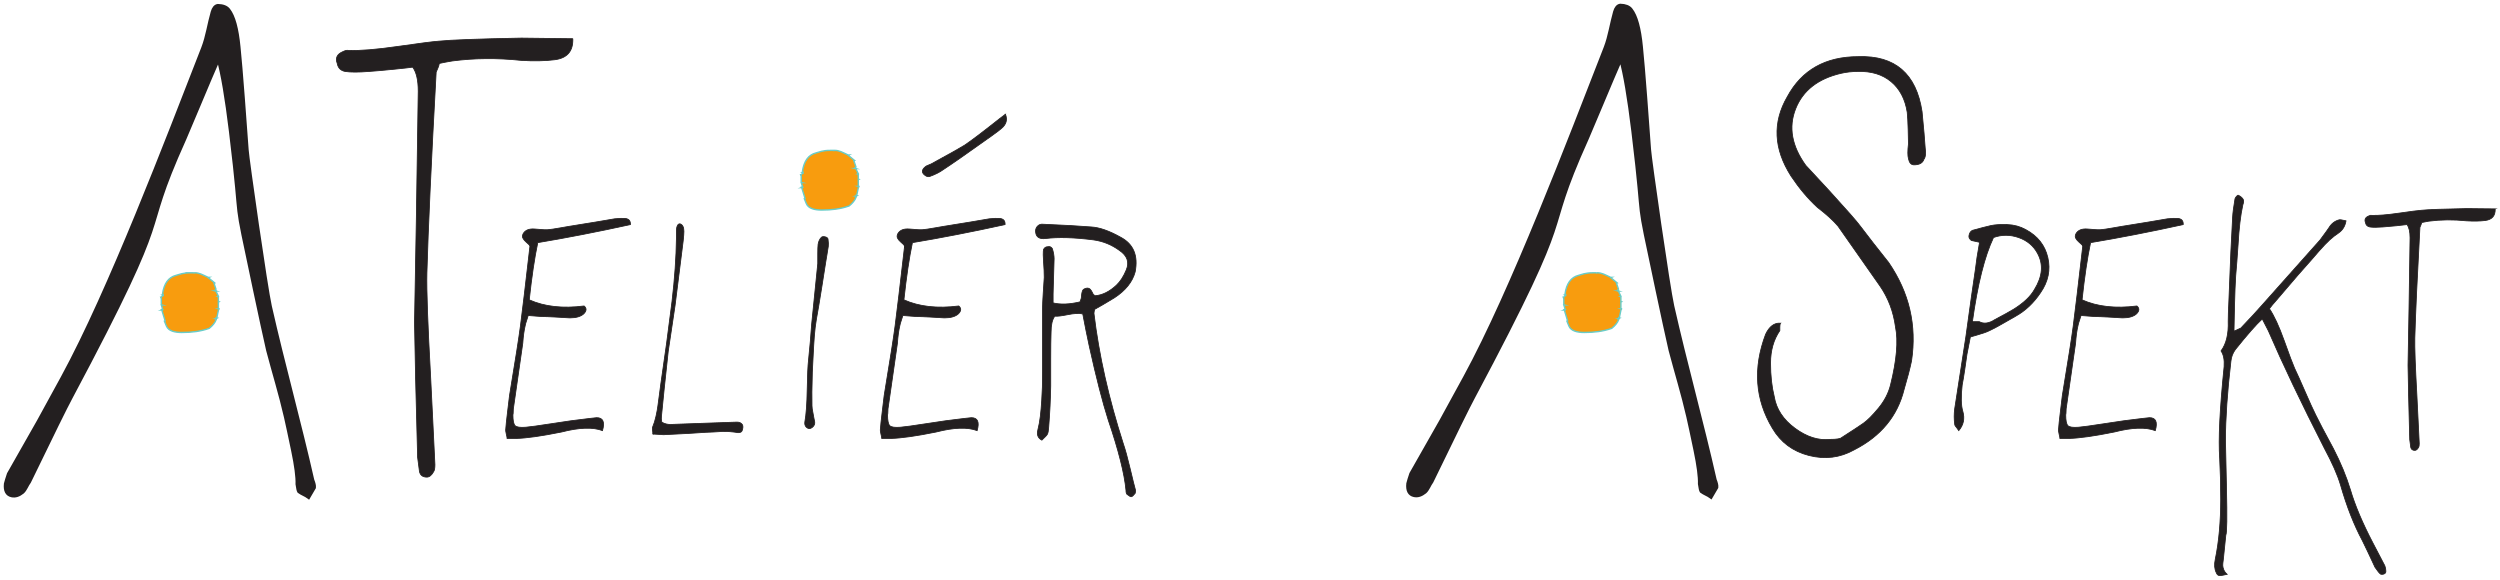
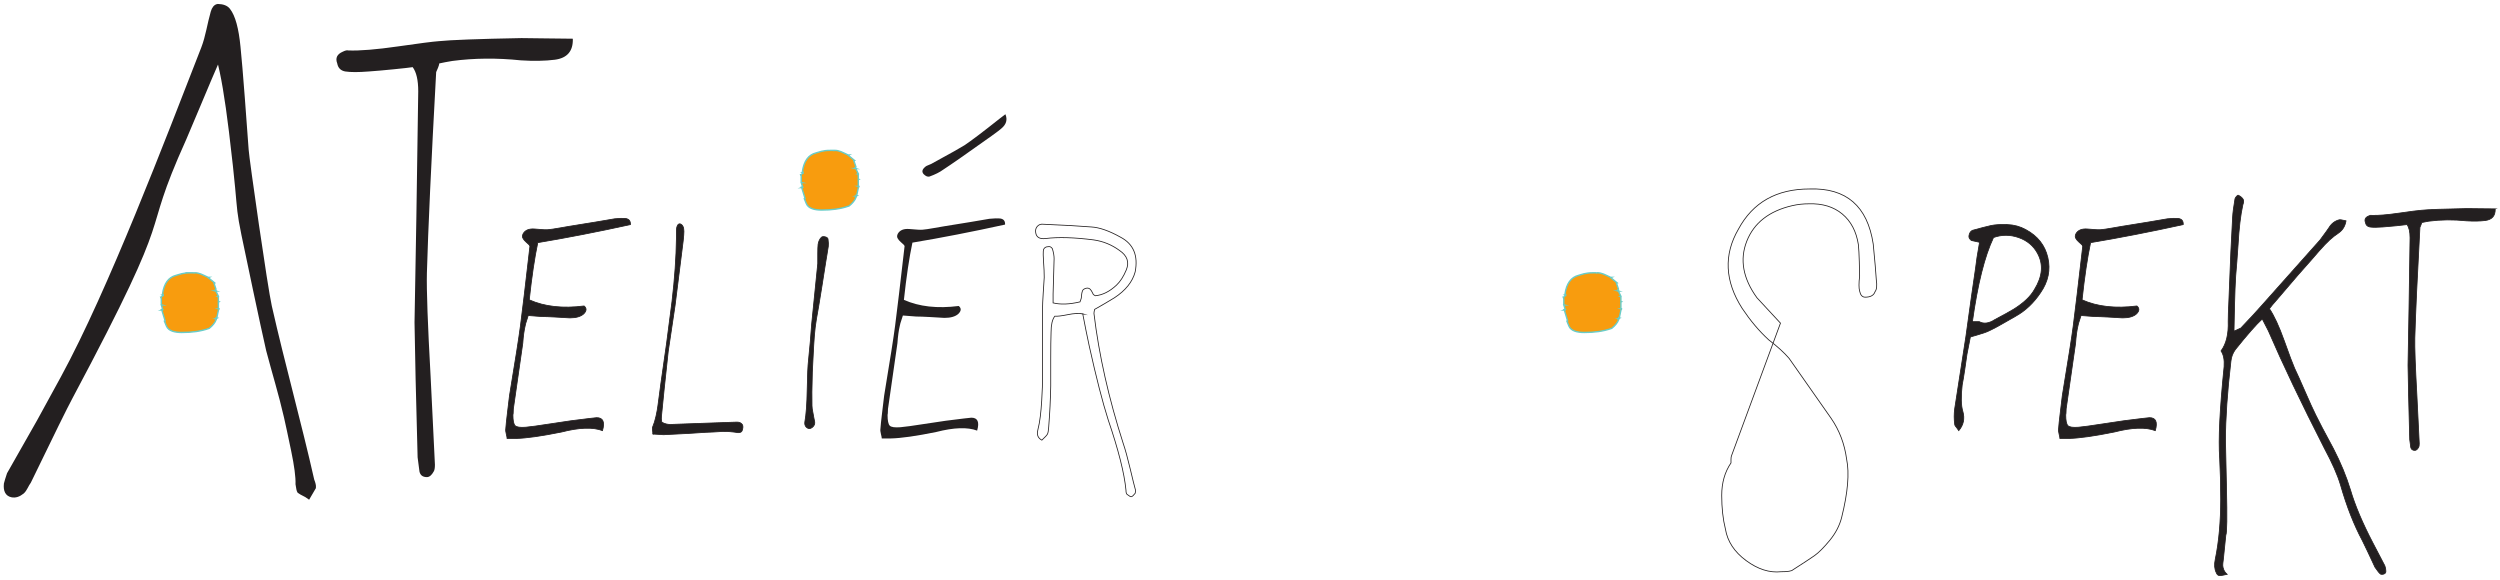
<svg xmlns="http://www.w3.org/2000/svg" xmlns:ns1="http://sodipodi.sourceforge.net/DTD/sodipodi-0.dtd" xmlns:ns2="http://www.inkscape.org/namespaces/inkscape" version="1.1" id="svg137" width="887.804" height="205.87" viewBox="0 0 887.804 205.87" ns1:docname="atelier aspekt logo vektor.svg" ns2:version="1.2.1 (9c6d41e410, 2022-07-14)">
  <defs id="defs141" />
  <ns1:namedview id="namedview139" pagecolor="#ffffff" bordercolor="#666666" borderopacity="1.0" ns2:showpageshadow="2" ns2:pageopacity="0.0" ns2:pagecheckerboard="0" ns2:deskcolor="#d1d1d1" showgrid="false" ns2:zoom="2.0049477" ns2:cx="443.90186" ns2:cy="102.74582" ns2:window-width="1920" ns2:window-height="1017" ns2:window-x="1272" ns2:window-y="-8" ns2:window-maximized="1" ns2:current-layer="g145">
    <ns2:page x="0" y="0" id="page143" width="887.804" height="205.87" />
  </ns1:namedview>
  <g id="g145" ns2:groupmode="layer" ns2:label="Page 1" transform="matrix(1.333,0,0,-1.333,1.333,204.536)">
    <g id="g147" transform="matrix(3.055,0.428,-0.428,3.055,0,0)">
      <path d="M 7.416,16.269 C 6.242,14.685 5.387,13.537 4.853,12.826 L 1.649,8.661 C 1.472,8.305 1.347,8.037 1.276,7.86 1.133,7.29 1.258,6.934 1.649,6.792 1.934,6.685 2.255,6.738 2.61,6.952 2.884,7.134 3.067,7.515 3.305,7.753 c 2.528,3.773 4.04,5.998 4.539,6.674 11.921,16.391 7.269,11.95 12.869,20.825 0.178,0.285 0.721,1.193 1.629,2.723 0.908,1.531 1.646,2.759 2.216,3.684 0.178,-1.317 0.24,-3.435 0.187,-6.354 -0.177,-9.639 -0.504,-4.239 0.16,-13.83 0.16,-2.314 0.294,-4.094 0.4,-5.34 0.232,-1.962 0.553,-3.937 0.721,-5.901 0.053,-0.623 0.125,-1.611 0.214,-2.964 0.089,-1.353 0.08,-2.332 -0.027,-2.937 0,-0.356 0.018,-0.57 0.053,-0.641 0.221,-0.221 0.527,-0.367 0.748,-0.587 0.356,0.463 0.552,0.712 0.588,0.748 0.035,0.142 0.018,0.356 -0.054,0.641 -0.427,5.133 -1.12,10.245 -1.549,15.378 -0.136,1.566 -0.17,12.971 -0.107,13.669 0.071,1.033 0.169,2.528 0.294,4.485 0.124,1.958 0.205,3.417 0.24,4.379 0.071,1.602 -0.071,2.705 -0.427,3.311 -0.142,0.249 -0.427,0.409 -0.854,0.48 -0.213,0 -0.392,-0.16 -0.534,-0.481 C 24.186,44.765 23.882,43.681 23.382,42.781 19.204,35.332 12.502,23.128 7.416,16.269 Z" style="fill:#231f20;fill-opacity:1;fill-rule:nonzero;stroke:#231f20;stroke-width:0.323;stroke-linecap:butt;stroke-linejoin:miter;stroke-miterlimit:22.926;stroke-dasharray:none;stroke-opacity:1" id="path149" />
    </g>
    <g id="g151" transform="matrix(3.055,0.428,-0.428,3.055,0,0)">
-       <path d="m 127.36,-0.517 c -1.175,-1.584 -2.029,-2.732 -2.563,-3.444 l -3.204,-4.165 c -0.178,-0.356 -0.303,-0.623 -0.374,-0.801 -0.142,-0.57 -0.018,-0.926 0.374,-1.068 0.285,-0.107 0.605,-0.053 0.961,0.16 0.274,0.182 0.456,0.563 0.694,0.801 2.528,3.773 4.04,5.998 4.539,6.675 11.921,16.391 7.269,11.95 12.869,20.825 0.178,0.285 0.721,1.193 1.629,2.723 0.908,1.531 1.646,2.759 2.216,3.684 0.178,-1.317 0.24,-3.435 0.187,-6.354 -0.177,-9.639 -0.504,-4.239 0.16,-13.83 0.16,-2.314 0.294,-4.094 0.4,-5.34 0.232,-1.962 0.553,-3.936 0.721,-5.9 0.054,-0.623 0.125,-1.611 0.214,-2.964 0.089,-1.353 0.08,-2.332 -0.027,-2.937 0,-0.356 0.018,-0.569 0.053,-0.641 0.221,-0.221 0.527,-0.367 0.748,-0.587 0.356,0.463 0.552,0.712 0.588,0.748 0.035,0.142 0.018,0.356 -0.054,0.641 -0.427,5.133 -1.12,10.245 -1.548,15.378 -0.136,1.566 -0.17,12.971 -0.107,13.67 0.071,1.032 0.169,2.527 0.294,4.485 0.124,1.958 0.205,3.417 0.24,4.379 0.071,1.602 -0.071,2.705 -0.427,3.311 -0.142,0.249 -0.427,0.409 -0.854,0.481 -0.213,0 -0.391,-0.161 -0.534,-0.481 -0.424,-0.953 -0.728,-2.037 -1.228,-2.937 -4.178,-7.45 -10.88,-19.654 -15.966,-26.512 z" style="fill:#231f20;fill-opacity:1;fill-rule:nonzero;stroke:#231f20;stroke-width:0.323;stroke-linecap:butt;stroke-linejoin:miter;stroke-miterlimit:22.926;stroke-dasharray:none;stroke-opacity:1" id="path153" />
-     </g>
+       </g>
    <path d="m 151.603,143.129 c -1.757,0 -4.118,0.028 -7.083,0.082 -2.965,0.055 -5.162,0.083 -6.589,0.083 -11.531,-0.22 -18.889,-0.494 -22.074,-0.824 -1.538,-0.11 -5.162,-0.577 -10.872,-1.4 -5.711,-0.824 -10.104,-1.181 -13.179,-1.071 -0.329,0.11 -0.824,0 -1.482,-0.329 -1.538,-0.659 -2.032,-1.702 -1.482,-3.13 0.219,-1.208 0.933,-1.922 2.141,-2.141 1.428,-0.22 3.514,-0.22 6.26,0 1.647,0.11 3.844,0.302 6.589,0.577 2.746,0.274 4.448,0.467 5.107,0.577 0.989,-1.318 1.483,-3.459 1.483,-6.425 L 109.926,95.686 109.431,67.517 c 0.11,-7.907 0.384,-19.878 0.824,-35.911 0.329,-2.416 0.494,-3.679 0.494,-3.789 0.22,-0.989 0.878,-1.483 1.977,-1.483 0.659,0 1.263,0.494 1.812,1.483 0.22,0.329 0.329,0.933 0.329,1.812 -0.11,2.636 -0.302,6.589 -0.576,11.861 -0.275,5.272 -0.467,9.17 -0.577,11.696 -0.769,13.838 -1.098,23.008 -0.988,27.51 0.329,11.641 1.153,29.487 2.471,53.538 0.11,0.22 0.274,0.604 0.494,1.153 0.22,0.549 0.329,0.933 0.329,1.153 0.989,0.22 2.142,0.439 3.459,0.659 5.821,0.769 11.916,0.824 18.285,0.165 3.404,-0.22 6.424,-0.165 9.06,0.165 3.295,0.439 4.887,2.306 4.777,5.601" style="fill:#231f20;fill-opacity:1;fill-rule:nonzero;stroke:none" id="path155" />
-     <path d="m 151.603,143.129 c -1.757,0 -4.118,0.028 -7.083,0.082 -2.965,0.055 -5.162,0.083 -6.589,0.083 -11.531,-0.22 -18.889,-0.494 -22.074,-0.824 -1.538,-0.11 -5.162,-0.577 -10.872,-1.4 -5.711,-0.824 -10.104,-1.181 -13.179,-1.071 -0.329,0.11 -0.824,0 -1.482,-0.329 -1.538,-0.659 -2.032,-1.702 -1.482,-3.13 0.219,-1.208 0.933,-1.922 2.141,-2.141 1.428,-0.22 3.514,-0.22 6.26,0 1.647,0.11 3.844,0.302 6.589,0.577 2.746,0.274 4.448,0.467 5.107,0.577 0.989,-1.318 1.483,-3.459 1.483,-6.425 L 109.926,95.686 109.431,67.517 c 0.11,-7.907 0.384,-19.878 0.824,-35.911 0.329,-2.416 0.494,-3.679 0.494,-3.789 0.22,-0.989 0.878,-1.483 1.977,-1.483 0.659,0 1.263,0.494 1.812,1.483 0.22,0.329 0.329,0.933 0.329,1.812 -0.11,2.636 -0.302,6.589 -0.576,11.861 -0.275,5.272 -0.467,9.17 -0.577,11.696 -0.769,13.838 -1.098,23.008 -0.988,27.51 0.329,11.641 1.153,29.487 2.471,53.538 0.11,0.22 0.274,0.604 0.494,1.153 0.22,0.549 0.329,0.933 0.329,1.153 0.989,0.22 2.142,0.439 3.459,0.659 5.821,0.769 11.916,0.824 18.285,0.165 3.404,-0.22 6.424,-0.165 9.06,0.165 3.295,0.439 4.887,2.306 4.777,5.601 z" style="fill:none;stroke:#231f20;stroke-width:0.216;stroke-linecap:butt;stroke-linejoin:miter;stroke-miterlimit:22.926;stroke-dasharray:none;stroke-opacity:1" id="path157" />
    <path d="m 140.183,87.896 c -1.149,-10.041 -1.996,-17.148 -2.54,-21.322 -0.363,-2.843 -1.331,-9.012 -2.904,-18.509 -0.121,-1.028 -0.302,-2.541 -0.544,-4.537 -0.242,-1.996 -0.393,-3.448 -0.454,-4.355 -0.06,-0.302 -0.015,-0.756 0.136,-1.361 0.151,-0.605 0.227,-0.998 0.227,-1.179 h 2.359 c 2.782,0.061 6.835,0.635 12.158,1.724 4.718,1.21 8.347,1.331 10.888,0.363 0.665,2.299 0.151,3.448 -1.543,3.448 -0.242,0 -2.51,-0.272 -6.805,-0.816 -1.391,-0.182 -3.417,-0.484 -6.079,-0.907 -2.662,-0.423 -4.658,-0.696 -5.989,-0.817 -1.512,-0.121 -2.465,0.015 -2.858,0.408 -0.393,0.393 -0.59,1.346 -0.59,2.858 0.061,0.242 0.091,0.59 0.091,1.043 0,0.454 0.03,0.801 0.091,1.044 0.121,0.968 0.938,6.654 2.45,17.058 0.121,1.815 0.333,3.357 0.635,4.627 0.061,0.363 0.197,0.847 0.408,1.452 0.211,0.605 0.348,1.028 0.408,1.27 l 3.538,-0.272 c 0.786,0 2.026,-0.045 3.72,-0.136 1.694,-0.091 2.964,-0.166 3.811,-0.227 1.694,0 2.934,0.363 3.72,1.089 0.786,0.786 0.817,1.482 0.091,2.087 -5.686,-0.726 -10.555,-0.181 -14.608,1.633 0.665,6.17 1.422,11.251 2.268,15.243 7.622,1.27 15.848,2.873 24.679,4.809 0.061,0.968 -0.393,1.512 -1.361,1.633 -0.605,0.061 -1.542,0.03 -2.812,-0.091 -2.722,-0.484 -6.745,-1.149 -12.067,-1.996 -0.423,-0.06 -1.3,-0.211 -2.631,-0.454 -1.331,-0.242 -2.359,-0.393 -3.085,-0.454 -0.423,-0.061 -1.603,0 -3.539,0.181 -1.512,0.121 -2.54,-0.302 -3.085,-1.27 -0.121,-0.242 -0.182,-0.469 -0.182,-0.681 0,-0.212 0.061,-0.408 0.182,-0.59 0.121,-0.181 0.227,-0.333 0.318,-0.454 0.091,-0.121 0.257,-0.287 0.499,-0.499 0.242,-0.212 0.393,-0.348 0.454,-0.408 0.302,-0.242 0.484,-0.454 0.544,-0.635" style="fill:#231f20;fill-opacity:1;fill-rule:nonzero;stroke:none" id="path159" />
    <path d="m 140.183,87.896 c -1.149,-10.041 -1.996,-17.148 -2.54,-21.322 -0.363,-2.843 -1.331,-9.012 -2.904,-18.509 -0.121,-1.028 -0.302,-2.541 -0.544,-4.537 -0.242,-1.996 -0.393,-3.448 -0.454,-4.355 -0.06,-0.302 -0.015,-0.756 0.136,-1.361 0.151,-0.605 0.227,-0.998 0.227,-1.179 h 2.359 c 2.782,0.061 6.835,0.635 12.158,1.724 4.718,1.21 8.347,1.331 10.888,0.363 0.665,2.299 0.151,3.448 -1.543,3.448 -0.242,0 -2.51,-0.272 -6.805,-0.816 -1.391,-0.182 -3.417,-0.484 -6.079,-0.907 -2.662,-0.423 -4.658,-0.696 -5.989,-0.817 -1.512,-0.121 -2.465,0.015 -2.858,0.408 -0.393,0.393 -0.59,1.346 -0.59,2.858 0.061,0.242 0.091,0.59 0.091,1.043 0,0.454 0.03,0.801 0.091,1.044 0.121,0.968 0.938,6.654 2.45,17.058 0.121,1.815 0.333,3.357 0.635,4.627 0.061,0.363 0.197,0.847 0.408,1.452 0.211,0.605 0.348,1.028 0.408,1.27 l 3.538,-0.272 c 0.786,0 2.026,-0.045 3.72,-0.136 1.694,-0.091 2.964,-0.166 3.811,-0.227 1.694,0 2.934,0.363 3.72,1.089 0.786,0.786 0.817,1.482 0.091,2.087 -5.686,-0.726 -10.555,-0.181 -14.608,1.633 0.665,6.17 1.422,11.251 2.268,15.243 7.622,1.27 15.848,2.873 24.679,4.809 0.061,0.968 -0.393,1.512 -1.361,1.633 -0.605,0.061 -1.542,0.03 -2.812,-0.091 -2.722,-0.484 -6.745,-1.149 -12.067,-1.996 -0.423,-0.06 -1.3,-0.211 -2.631,-0.454 -1.331,-0.242 -2.359,-0.393 -3.085,-0.454 -0.423,-0.061 -1.603,0 -3.539,0.181 -1.512,0.121 -2.54,-0.302 -3.085,-1.27 -0.121,-0.242 -0.182,-0.469 -0.182,-0.681 0,-0.212 0.061,-0.408 0.182,-0.59 0.121,-0.181 0.227,-0.333 0.318,-0.454 0.091,-0.121 0.257,-0.287 0.499,-0.499 0.242,-0.212 0.393,-0.348 0.454,-0.408 0.302,-0.242 0.484,-0.454 0.544,-0.635 z" style="fill:none;stroke:#231f20;stroke-width:0.216;stroke-linecap:butt;stroke-linejoin:miter;stroke-miterlimit:22.926;stroke-dasharray:none;stroke-opacity:1" id="path161" />
    <path d="m 172.939,37.812 c 0.363,0 0.847,-0.03 1.452,-0.091 0.605,-0.06 1.059,-0.091 1.361,-0.091 5.141,0.242 8.892,0.454 11.251,0.635 0.484,0 1.194,0.03 2.132,0.091 0.938,0.06 1.678,0.106 2.223,0.136 0.544,0.03 1.225,0.015 2.042,-0.045 0.816,-0.06 1.557,-0.151 2.223,-0.272 0.605,0 0.968,0.181 1.089,0.544 0.242,0.665 0.272,1.179 0.091,1.543 -0.302,0.484 -0.786,0.726 -1.452,0.726 l -15.424,-0.544 c -0.242,0 -0.62,-0.015 -1.134,-0.045 -0.514,-0.03 -0.922,-0.045 -1.225,-0.045 -0.302,0 -0.665,0.045 -1.089,0.136 -0.423,0.091 -0.816,0.257 -1.179,0.499 -0.121,0.665 -0.151,1.149 -0.091,1.452 0.363,3.871 0.968,9.678 1.815,17.42 0.181,1.331 0.484,3.357 0.907,6.079 0.423,2.722 0.726,4.748 0.907,6.079 l 2.178,17.33 c 0.121,1.089 0.182,1.905 0.182,2.45 0,1.089 -0.333,1.754 -0.998,1.996 -0.302,0.06 -0.545,-0.091 -0.726,-0.454 -0.181,-0.363 -0.272,-0.817 -0.272,-1.361 V 89.892 c -0.061,-5.02 -0.454,-10.616 -1.179,-16.785 -0.907,-7.379 -1.905,-14.729 -2.994,-22.048 -0.06,-0.544 -0.181,-1.467 -0.363,-2.767 -0.182,-1.3 -0.318,-2.314 -0.408,-3.04 -0.091,-0.726 -0.257,-1.633 -0.499,-2.722 -0.242,-1.089 -0.545,-2.057 -0.907,-2.904 -0.06,-0.181 -0.03,-0.786 0.091,-1.815" style="fill:#231f20;fill-opacity:1;fill-rule:nonzero;stroke:none" id="path163" />
    <path d="m 172.939,37.812 c 0.363,0 0.847,-0.03 1.452,-0.091 0.605,-0.06 1.059,-0.091 1.361,-0.091 5.141,0.242 8.892,0.454 11.251,0.635 0.484,0 1.194,0.03 2.132,0.091 0.938,0.06 1.678,0.106 2.223,0.136 0.544,0.03 1.225,0.015 2.042,-0.045 0.816,-0.06 1.557,-0.151 2.223,-0.272 0.605,0 0.968,0.181 1.089,0.544 0.242,0.665 0.272,1.179 0.091,1.543 -0.302,0.484 -0.786,0.726 -1.452,0.726 l -15.424,-0.544 c -0.242,0 -0.62,-0.015 -1.134,-0.045 -0.514,-0.03 -0.922,-0.045 -1.225,-0.045 -0.302,0 -0.665,0.045 -1.089,0.136 -0.423,0.091 -0.816,0.257 -1.179,0.499 -0.121,0.665 -0.151,1.149 -0.091,1.452 0.363,3.871 0.968,9.678 1.815,17.42 0.181,1.331 0.484,3.357 0.907,6.079 0.423,2.722 0.726,4.748 0.907,6.079 l 2.178,17.33 c 0.121,1.089 0.182,1.905 0.182,2.45 0,1.089 -0.333,1.754 -0.998,1.996 -0.302,0.06 -0.545,-0.091 -0.726,-0.454 -0.181,-0.363 -0.272,-0.817 -0.272,-1.361 V 89.892 c -0.061,-5.02 -0.454,-10.616 -1.179,-16.785 -0.907,-7.379 -1.905,-14.729 -2.994,-22.048 -0.06,-0.544 -0.181,-1.467 -0.363,-2.767 -0.182,-1.3 -0.318,-2.314 -0.408,-3.04 -0.091,-0.726 -0.257,-1.633 -0.499,-2.722 -0.242,-1.089 -0.545,-2.057 -0.907,-2.904 -0.06,-0.181 -0.03,-0.786 0.091,-1.815 z" style="fill:none;stroke:#231f20;stroke-width:0.216;stroke-linecap:butt;stroke-linejoin:miter;stroke-miterlimit:22.926;stroke-dasharray:none;stroke-opacity:1" id="path165" />
    <path d="m 215.403,54.171 c 0.06,1.028 0.136,2.513 0.227,4.455 0.091,1.942 0.197,3.698 0.318,5.269 0.121,1.571 0.302,3.07 0.544,4.498 0.363,1.942 0.847,4.827 1.452,8.653 0.605,3.827 0.937,5.94 0.998,6.34 0.06,0.457 0.181,1.185 0.363,2.185 0.181,1 0.302,1.756 0.363,2.27 0.061,0.457 0.03,1.114 -0.091,1.97 -0.121,0.286 -0.408,0.471 -0.862,0.557 -0.454,0.086 -0.771,0.014 -0.953,-0.214 -0.423,-0.457 -0.695,-1.056 -0.816,-1.799 -0.06,-0.571 -0.091,-1.428 -0.091,-2.57 0,-1.142 0,-1.999 0,-2.57 l -1.633,-16.192 c -0.061,-1.028 -0.182,-2.585 -0.363,-4.67 -0.182,-2.085 -0.333,-3.67 -0.454,-4.755 -0.181,-1.542 -0.302,-4.198 -0.363,-7.968 -0.061,-3.77 -0.272,-6.654 -0.635,-8.653 -0.061,-0.514 0.045,-0.928 0.318,-1.242 0.272,-0.314 0.59,-0.471 0.953,-0.471 0.363,0.057 0.696,0.257 0.998,0.6 0.302,0.343 0.423,0.743 0.363,1.2 0,0.114 -0.03,0.257 -0.09,0.428 -0.061,0.172 -0.091,0.314 -0.091,0.428 0,0.114 -0.091,0.6 -0.272,1.456 -0.181,0.857 -0.272,1.514 -0.272,1.971 -0.061,1.942 -0.03,4.883 0.091,8.825" style="fill:#231f20;fill-opacity:1;fill-rule:nonzero;stroke:none" id="path167" />
    <path d="m 215.403,54.171 c 0.06,1.028 0.136,2.513 0.227,4.455 0.091,1.942 0.197,3.698 0.318,5.269 0.121,1.571 0.302,3.07 0.544,4.498 0.363,1.942 0.847,4.827 1.452,8.653 0.605,3.827 0.937,5.94 0.998,6.34 0.06,0.457 0.181,1.185 0.363,2.185 0.181,1 0.302,1.756 0.363,2.27 0.061,0.457 0.03,1.114 -0.091,1.97 -0.121,0.286 -0.408,0.471 -0.862,0.557 -0.454,0.086 -0.771,0.014 -0.953,-0.214 -0.423,-0.457 -0.695,-1.056 -0.816,-1.799 -0.06,-0.571 -0.091,-1.428 -0.091,-2.57 0,-1.142 0,-1.999 0,-2.57 l -1.633,-16.192 c -0.061,-1.028 -0.182,-2.585 -0.363,-4.67 -0.182,-2.085 -0.333,-3.67 -0.454,-4.755 -0.181,-1.542 -0.302,-4.198 -0.363,-7.968 -0.061,-3.77 -0.272,-6.654 -0.635,-8.653 -0.061,-0.514 0.045,-0.928 0.318,-1.242 0.272,-0.314 0.59,-0.471 0.953,-0.471 0.363,0.057 0.696,0.257 0.998,0.6 0.302,0.343 0.423,0.743 0.363,1.2 0,0.114 -0.03,0.257 -0.09,0.428 -0.061,0.172 -0.091,0.314 -0.091,0.428 0,0.114 -0.091,0.6 -0.272,1.456 -0.181,0.857 -0.272,1.514 -0.272,1.971 -0.061,1.942 -0.03,4.883 0.091,8.825 z" style="fill:none;stroke:#231f20;stroke-width:0.216;stroke-linecap:butt;stroke-linejoin:miter;stroke-miterlimit:22.926;stroke-dasharray:none;stroke-opacity:1" id="path169" />
    <path d="m 266.849,123.009 c -0.121,-0.121 -0.635,-0.514 -1.543,-1.179 -4.416,-3.508 -7.531,-5.867 -9.345,-7.077 -0.726,-0.484 -3.69,-2.147 -8.892,-4.99 -0.121,-0.06 -0.302,-0.136 -0.544,-0.227 -0.242,-0.091 -0.454,-0.181 -0.635,-0.272 -0.182,-0.091 -0.333,-0.197 -0.454,-0.318 -0.786,-0.666 -0.907,-1.3 -0.363,-1.905 0.544,-0.545 1.058,-0.756 1.542,-0.635 1.512,0.545 2.722,1.149 3.63,1.815 2.057,1.331 6.351,4.325 12.884,8.982 1.512,1.089 2.389,1.754 2.631,1.996 1.331,1.089 1.693,2.359 1.089,3.811 z M 239.992,87.896 c -1.149,-10.041 -1.996,-17.148 -2.54,-21.322 -0.363,-2.843 -1.331,-9.012 -2.904,-18.509 -0.121,-1.028 -0.302,-2.541 -0.544,-4.537 -0.242,-1.996 -0.393,-3.448 -0.454,-4.355 -0.06,-0.302 -0.015,-0.756 0.136,-1.361 0.151,-0.605 0.227,-0.998 0.227,-1.179 h 2.359 c 2.783,0.061 6.835,0.635 12.158,1.724 4.718,1.21 8.347,1.331 10.888,0.363 0.665,2.299 0.151,3.448 -1.543,3.448 -0.242,0 -2.51,-0.272 -6.805,-0.816 -1.391,-0.182 -3.417,-0.484 -6.079,-0.907 -2.661,-0.423 -4.658,-0.696 -5.988,-0.817 -1.512,-0.121 -2.465,0.015 -2.858,0.408 -0.393,0.393 -0.59,1.346 -0.59,2.858 0.061,0.242 0.091,0.59 0.091,1.043 0,0.454 0.03,0.801 0.091,1.044 0.121,0.968 0.938,6.654 2.45,17.058 0.121,1.815 0.333,3.357 0.635,4.627 0.061,0.363 0.197,0.847 0.408,1.452 0.211,0.605 0.347,1.028 0.408,1.27 l 3.538,-0.272 c 0.786,0 2.026,-0.045 3.72,-0.136 1.694,-0.091 2.964,-0.166 3.811,-0.227 1.694,0 2.934,0.363 3.72,1.089 0.786,0.786 0.817,1.482 0.091,2.087 -5.686,-0.726 -10.555,-0.181 -14.608,1.633 0.665,6.17 1.422,11.251 2.268,15.243 7.622,1.27 15.848,2.873 24.679,4.809 0.061,0.968 -0.393,1.512 -1.361,1.633 -0.605,0.061 -1.542,0.03 -2.812,-0.091 -2.722,-0.484 -6.745,-1.149 -12.067,-1.996 -0.423,-0.06 -1.301,-0.211 -2.631,-0.454 -1.331,-0.242 -2.359,-0.393 -3.085,-0.454 -0.423,-0.061 -1.603,0 -3.539,0.181 -1.512,0.121 -2.54,-0.302 -3.085,-1.27 -0.121,-0.242 -0.182,-0.469 -0.182,-0.681 0,-0.212 0.061,-0.408 0.182,-0.59 0.121,-0.181 0.227,-0.333 0.318,-0.454 0.091,-0.121 0.257,-0.287 0.499,-0.499 0.242,-0.212 0.393,-0.348 0.454,-0.408 0.302,-0.242 0.484,-0.454 0.544,-0.635" style="fill:#231f20;fill-opacity:1;fill-rule:nonzero;stroke:none" id="path171" />
-     <path d="m 266.849,123.009 c -0.121,-0.121 -0.635,-0.514 -1.543,-1.179 -4.416,-3.508 -7.531,-5.867 -9.345,-7.077 -0.726,-0.484 -3.69,-2.147 -8.892,-4.99 -0.121,-0.06 -0.302,-0.136 -0.544,-0.227 -0.242,-0.091 -0.454,-0.181 -0.635,-0.272 -0.182,-0.091 -0.333,-0.197 -0.454,-0.318 -0.786,-0.666 -0.907,-1.3 -0.363,-1.905 0.544,-0.545 1.058,-0.756 1.542,-0.635 1.512,0.545 2.722,1.149 3.63,1.815 2.057,1.331 6.351,4.325 12.884,8.982 1.512,1.089 2.389,1.754 2.631,1.996 1.331,1.089 1.693,2.359 1.089,3.811 z M 239.992,87.896 c -1.149,-10.041 -1.996,-17.148 -2.54,-21.322 -0.363,-2.843 -1.331,-9.012 -2.904,-18.509 -0.121,-1.028 -0.302,-2.541 -0.544,-4.537 -0.242,-1.996 -0.393,-3.448 -0.454,-4.355 -0.06,-0.302 -0.015,-0.756 0.136,-1.361 0.151,-0.605 0.227,-0.998 0.227,-1.179 h 2.359 c 2.783,0.061 6.835,0.635 12.158,1.724 4.718,1.21 8.347,1.331 10.888,0.363 0.665,2.299 0.151,3.448 -1.543,3.448 -0.242,0 -2.51,-0.272 -6.805,-0.816 -1.391,-0.182 -3.417,-0.484 -6.079,-0.907 -2.661,-0.423 -4.658,-0.696 -5.988,-0.817 -1.512,-0.121 -2.465,0.015 -2.858,0.408 -0.393,0.393 -0.59,1.346 -0.59,2.858 0.061,0.242 0.091,0.59 0.091,1.043 0,0.454 0.03,0.801 0.091,1.044 0.121,0.968 0.938,6.654 2.45,17.058 0.121,1.815 0.333,3.357 0.635,4.627 0.061,0.363 0.197,0.847 0.408,1.452 0.211,0.605 0.347,1.028 0.408,1.27 l 3.538,-0.272 c 0.786,0 2.026,-0.045 3.72,-0.136 1.694,-0.091 2.964,-0.166 3.811,-0.227 1.694,0 2.934,0.363 3.72,1.089 0.786,0.786 0.817,1.482 0.091,2.087 -5.686,-0.726 -10.555,-0.181 -14.608,1.633 0.665,6.17 1.422,11.251 2.268,15.243 7.622,1.27 15.848,2.873 24.679,4.809 0.061,0.968 -0.393,1.512 -1.361,1.633 -0.605,0.061 -1.542,0.03 -2.812,-0.091 -2.722,-0.484 -6.745,-1.149 -12.067,-1.996 -0.423,-0.06 -1.301,-0.211 -2.631,-0.454 -1.331,-0.242 -2.359,-0.393 -3.085,-0.454 -0.423,-0.061 -1.603,0 -3.539,0.181 -1.512,0.121 -2.54,-0.302 -3.085,-1.27 -0.121,-0.242 -0.182,-0.469 -0.182,-0.681 0,-0.212 0.061,-0.408 0.182,-0.59 0.121,-0.181 0.227,-0.333 0.318,-0.454 0.091,-0.121 0.257,-0.287 0.499,-0.499 0.242,-0.212 0.393,-0.348 0.454,-0.408 0.302,-0.242 0.484,-0.454 0.544,-0.635 z" style="fill:none;stroke:#231f20;stroke-width:0.216;stroke-linecap:butt;stroke-linejoin:miter;stroke-miterlimit:22.926;stroke-dasharray:none;stroke-opacity:1" id="path173" />
-     <path d="m 287.447,69.84 c 0.182,-1.028 0.469,-2.495 0.862,-4.401 0.393,-1.905 0.681,-3.281 0.862,-4.128 1.875,-8.469 3.569,-15.062 5.081,-19.78 2.722,-7.984 4.295,-14.215 4.718,-18.691 0,-0.544 0.091,-0.907 0.272,-1.089 0.605,-0.484 0.998,-0.696 1.179,-0.635 0.242,0.061 0.575,0.363 0.998,0.907 0.121,0.484 0.121,0.877 0,1.179 -0.181,0.605 -0.62,2.374 -1.316,5.308 -0.696,2.934 -1.315,5.187 -1.86,6.76 -3.871,12.037 -6.472,23.59 -7.803,34.66 0,0.242 0.06,0.605 0.181,1.089 1.936,1.089 3.69,2.117 5.263,3.085 2.964,1.936 4.809,4.234 5.535,6.896 0.847,4.355 -0.454,7.44 -3.902,9.255 -3.024,1.694 -5.625,2.601 -7.803,2.722 -2.903,0.242 -7.198,0.484 -12.884,0.726 -0.605,0.06 -1.104,-0.136 -1.497,-0.59 -0.393,-0.454 -0.529,-1.013 -0.408,-1.678 0.181,-1.21 1.058,-1.724 2.631,-1.543 3.327,0.423 7.591,0.302 12.793,-0.363 2.54,-0.363 4.839,-1.301 6.896,-2.813 2.057,-1.391 2.662,-3.115 1.815,-5.172 -0.726,-1.754 -1.603,-3.115 -2.631,-4.083 -1.815,-1.694 -3.69,-2.631 -5.625,-2.812 -0.242,0.121 -0.423,0.242 -0.544,0.363 -0.06,0.121 -0.136,0.272 -0.227,0.454 -0.091,0.182 -0.181,0.348 -0.272,0.499 -0.091,0.151 -0.196,0.287 -0.318,0.408 -0.121,0.121 -0.272,0.212 -0.454,0.272 -0.181,0.061 -0.393,0.061 -0.635,0 -0.242,-0.06 -0.454,-0.151 -0.635,-0.272 -0.182,-0.121 -0.302,-0.287 -0.363,-0.499 -0.06,-0.212 -0.106,-0.378 -0.136,-0.499 -0.03,-0.121 -0.06,-0.333 -0.091,-0.635 -0.03,-0.302 -0.045,-0.484 -0.045,-0.545 0,-0.121 -0.045,-0.302 -0.136,-0.544 -0.091,-0.242 -0.166,-0.454 -0.227,-0.635 -2.783,-0.665 -5.172,-0.756 -7.168,-0.272 v 2.359 c 0.181,6.17 0.272,9.315 0.272,9.436 0,0.726 -0.151,1.603 -0.454,2.631 -0.302,0.484 -0.696,0.665 -1.179,0.544 -0.544,0 -0.938,-0.242 -1.179,-0.726 -0.06,-0.181 -0.091,-0.665 -0.091,-1.452 0,-0.423 0.03,-1.043 0.091,-1.86 0.06,-0.817 0.106,-1.558 0.136,-2.223 0.03,-0.665 0.045,-1.3 0.045,-1.905 -0.06,-0.968 -0.151,-2.374 -0.272,-4.219 -0.121,-1.845 -0.181,-3.221 -0.181,-4.128 V 58.227 c 0,-0.726 0,-1.981 0,-3.765 0,-1.784 -0.015,-3.16 -0.045,-4.128 -0.03,-0.968 -0.091,-2.193 -0.182,-3.675 -0.091,-1.482 -0.211,-2.858 -0.363,-4.128 -0.151,-1.27 -0.378,-2.51 -0.68,-3.72 -0.302,-1.21 0.06,-2.087 1.089,-2.631 0.847,0.786 1.346,1.331 1.497,1.633 0.151,0.302 0.257,0.907 0.318,1.815 0.302,3.75 0.484,7.41 0.545,10.979 0,1.573 0,3.947 0,7.122 0,3.176 0.03,5.58 0.091,7.213 0,1.996 0.333,3.417 0.998,4.264 0.665,-0.061 1.815,0.075 3.448,0.408 1.633,0.333 2.964,0.408 3.992,0.227" style="fill:#231f20;fill-opacity:1;fill-rule:nonzero;stroke:none" id="path175" />
    <path d="m 287.447,69.84 c 0.182,-1.028 0.469,-2.495 0.862,-4.401 0.393,-1.905 0.681,-3.281 0.862,-4.128 1.875,-8.469 3.569,-15.062 5.081,-19.78 2.722,-7.984 4.295,-14.215 4.718,-18.691 0,-0.544 0.091,-0.907 0.272,-1.089 0.605,-0.484 0.998,-0.696 1.179,-0.635 0.242,0.061 0.575,0.363 0.998,0.907 0.121,0.484 0.121,0.877 0,1.179 -0.181,0.605 -0.62,2.374 -1.316,5.308 -0.696,2.934 -1.315,5.187 -1.86,6.76 -3.871,12.037 -6.472,23.59 -7.803,34.66 0,0.242 0.06,0.605 0.181,1.089 1.936,1.089 3.69,2.117 5.263,3.085 2.964,1.936 4.809,4.234 5.535,6.896 0.847,4.355 -0.454,7.44 -3.902,9.255 -3.024,1.694 -5.625,2.601 -7.803,2.722 -2.903,0.242 -7.198,0.484 -12.884,0.726 -0.605,0.06 -1.104,-0.136 -1.497,-0.59 -0.393,-0.454 -0.529,-1.013 -0.408,-1.678 0.181,-1.21 1.058,-1.724 2.631,-1.543 3.327,0.423 7.591,0.302 12.793,-0.363 2.54,-0.363 4.839,-1.301 6.896,-2.813 2.057,-1.391 2.662,-3.115 1.815,-5.172 -0.726,-1.754 -1.603,-3.115 -2.631,-4.083 -1.815,-1.694 -3.69,-2.631 -5.625,-2.812 -0.242,0.121 -0.423,0.242 -0.544,0.363 -0.06,0.121 -0.136,0.272 -0.227,0.454 -0.091,0.182 -0.181,0.348 -0.272,0.499 -0.091,0.151 -0.196,0.287 -0.318,0.408 -0.121,0.121 -0.272,0.212 -0.454,0.272 -0.181,0.061 -0.393,0.061 -0.635,0 -0.242,-0.06 -0.454,-0.151 -0.635,-0.272 -0.182,-0.121 -0.302,-0.287 -0.363,-0.499 -0.06,-0.212 -0.106,-0.378 -0.136,-0.499 -0.03,-0.121 -0.06,-0.333 -0.091,-0.635 -0.03,-0.302 -0.045,-0.484 -0.045,-0.545 0,-0.121 -0.045,-0.302 -0.136,-0.544 -0.091,-0.242 -0.166,-0.454 -0.227,-0.635 -2.783,-0.665 -5.172,-0.756 -7.168,-0.272 v 2.359 c 0.181,6.17 0.272,9.315 0.272,9.436 0,0.726 -0.151,1.603 -0.454,2.631 -0.302,0.484 -0.696,0.665 -1.179,0.544 -0.544,0 -0.938,-0.242 -1.179,-0.726 -0.06,-0.181 -0.091,-0.665 -0.091,-1.452 0,-0.423 0.03,-1.043 0.091,-1.86 0.06,-0.817 0.106,-1.558 0.136,-2.223 0.03,-0.665 0.045,-1.3 0.045,-1.905 -0.06,-0.968 -0.151,-2.374 -0.272,-4.219 -0.121,-1.845 -0.181,-3.221 -0.181,-4.128 V 58.227 c 0,-0.726 0,-1.981 0,-3.765 0,-1.784 -0.015,-3.16 -0.045,-4.128 -0.03,-0.968 -0.091,-2.193 -0.182,-3.675 -0.091,-1.482 -0.211,-2.858 -0.363,-4.128 -0.151,-1.27 -0.378,-2.51 -0.68,-3.72 -0.302,-1.21 0.06,-2.087 1.089,-2.631 0.847,0.786 1.346,1.331 1.497,1.633 0.151,0.302 0.257,0.907 0.318,1.815 0.302,3.75 0.484,7.41 0.545,10.979 0,1.573 0,3.947 0,7.122 0,3.176 0.03,5.58 0.091,7.213 0,1.996 0.333,3.417 0.998,4.264 0.665,-0.061 1.815,0.075 3.448,0.408 1.633,0.333 2.964,0.408 3.992,0.227 z" style="fill:none;stroke:#231f20;stroke-width:0.216;stroke-linecap:butt;stroke-linejoin:miter;stroke-miterlimit:22.926;stroke-dasharray:none;stroke-opacity:1" id="path177" />
-     <path d="m 473.33,67.352 c -1.647,0.11 -2.965,-0.878 -3.954,-2.965 -3.405,-9.005 -2.801,-17.352 1.812,-25.039 2.197,-3.734 5.436,-6.15 9.719,-7.248 4.283,-1.098 8.292,-0.604 12.026,1.483 7.138,3.624 11.586,9.005 13.343,16.144 0.878,2.965 1.538,5.491 1.977,7.578 1.427,9.445 -0.604,18.175 -6.095,26.193 -0.988,1.208 -2.333,2.91 -4.036,5.107 -1.702,2.196 -2.883,3.734 -3.542,4.613 -0.878,1.208 -3.624,4.338 -8.237,9.39 l -6.26,6.754 c -3.734,5.162 -4.64,10.186 -2.718,15.073 1.922,4.887 5.958,8.044 12.108,9.472 1.427,0.329 2.91,0.494 4.447,0.494 3.624,0.11 6.589,-0.796 8.896,-2.718 2.306,-1.922 3.734,-4.64 4.283,-8.155 0.11,-1.098 0.192,-2.608 0.247,-4.53 0.055,-1.922 0.083,-3.212 0.083,-3.871 -0.22,-1.867 -0.22,-3.185 0,-3.954 0.22,-1.098 0.714,-1.647 1.483,-1.647 1.428,0 2.306,0.494 2.636,1.482 0.439,0.549 0.549,1.592 0.33,3.13 -0.11,1.867 -0.384,5.052 -0.824,9.554 -1.538,10.104 -7.193,14.991 -16.967,14.661 -8.786,0 -15.101,-3.569 -18.944,-10.708 -3.954,-6.809 -3.624,-13.838 0.988,-21.086 2.197,-3.295 4.558,-6.095 7.083,-8.401 2.306,-1.757 4.119,-3.404 5.436,-4.942 1.208,-1.757 3.075,-4.42 5.601,-7.989 2.526,-3.569 4.393,-6.232 5.601,-7.99 2.196,-3.185 3.569,-6.809 4.118,-10.872 0.769,-3.734 0.329,-8.895 -1.318,-15.485 -0.549,-2.196 -1.62,-4.256 -3.212,-6.178 -1.593,-1.922 -2.938,-3.267 -4.036,-4.036 -1.098,-0.769 -3.02,-2.032 -5.766,-3.789 -0.329,-0.329 -1.373,-0.494 -3.13,-0.494 -3.075,-0.329 -6.178,0.659 -9.307,2.965 -3.13,2.306 -4.97,5.107 -5.519,8.401 -0.659,2.636 -0.989,5.628 -0.989,8.978 0,3.349 0.824,6.232 2.471,8.648 0,0.11 0,0.412 0,0.906 0,0.494 0.055,0.851 0.165,1.071" style="fill:#231f20;fill-opacity:1;fill-rule:nonzero;stroke:none" id="path179" />
-     <path d="m 473.33,67.352 c -1.647,0.11 -2.965,-0.878 -3.954,-2.965 -3.405,-9.005 -2.801,-17.352 1.812,-25.039 2.197,-3.734 5.436,-6.15 9.719,-7.248 4.283,-1.098 8.292,-0.604 12.026,1.483 7.138,3.624 11.586,9.005 13.343,16.144 0.878,2.965 1.538,5.491 1.977,7.578 1.427,9.445 -0.604,18.175 -6.095,26.193 -0.988,1.208 -2.333,2.91 -4.036,5.107 -1.702,2.196 -2.883,3.734 -3.542,4.613 -0.878,1.208 -3.624,4.338 -8.237,9.39 l -6.26,6.754 c -3.734,5.162 -4.64,10.186 -2.718,15.073 1.922,4.887 5.958,8.044 12.108,9.472 1.427,0.329 2.91,0.494 4.447,0.494 3.624,0.11 6.589,-0.796 8.896,-2.718 2.306,-1.922 3.734,-4.64 4.283,-8.155 0.11,-1.098 0.192,-2.608 0.247,-4.53 0.055,-1.922 0.083,-3.212 0.083,-3.871 -0.22,-1.867 -0.22,-3.185 0,-3.954 0.22,-1.098 0.714,-1.647 1.483,-1.647 1.428,0 2.306,0.494 2.636,1.482 0.439,0.549 0.549,1.592 0.33,3.13 -0.11,1.867 -0.384,5.052 -0.824,9.554 -1.538,10.104 -7.193,14.991 -16.967,14.661 -8.786,0 -15.101,-3.569 -18.944,-10.708 -3.954,-6.809 -3.624,-13.838 0.988,-21.086 2.197,-3.295 4.558,-6.095 7.083,-8.401 2.306,-1.757 4.119,-3.404 5.436,-4.942 1.208,-1.757 3.075,-4.42 5.601,-7.989 2.526,-3.569 4.393,-6.232 5.601,-7.99 2.196,-3.185 3.569,-6.809 4.118,-10.872 0.769,-3.734 0.329,-8.895 -1.318,-15.485 -0.549,-2.196 -1.62,-4.256 -3.212,-6.178 -1.593,-1.922 -2.938,-3.267 -4.036,-4.036 -1.098,-0.769 -3.02,-2.032 -5.766,-3.789 -0.329,-0.329 -1.373,-0.494 -3.13,-0.494 -3.075,-0.329 -6.178,0.659 -9.307,2.965 -3.13,2.306 -4.97,5.107 -5.519,8.401 -0.659,2.636 -0.989,5.628 -0.989,8.978 0,3.349 0.824,6.232 2.471,8.648 0,0.11 0,0.412 0,0.906 0,0.494 0.055,0.851 0.165,1.071 z" style="fill:none;stroke:#231f20;stroke-width:0.216;stroke-linecap:butt;stroke-linejoin:miter;stroke-miterlimit:22.926;stroke-dasharray:none;stroke-opacity:1" id="path181" />
+     <path d="m 473.33,67.352 l -6.26,6.754 c -3.734,5.162 -4.64,10.186 -2.718,15.073 1.922,4.887 5.958,8.044 12.108,9.472 1.427,0.329 2.91,0.494 4.447,0.494 3.624,0.11 6.589,-0.796 8.896,-2.718 2.306,-1.922 3.734,-4.64 4.283,-8.155 0.11,-1.098 0.192,-2.608 0.247,-4.53 0.055,-1.922 0.083,-3.212 0.083,-3.871 -0.22,-1.867 -0.22,-3.185 0,-3.954 0.22,-1.098 0.714,-1.647 1.483,-1.647 1.428,0 2.306,0.494 2.636,1.482 0.439,0.549 0.549,1.592 0.33,3.13 -0.11,1.867 -0.384,5.052 -0.824,9.554 -1.538,10.104 -7.193,14.991 -16.967,14.661 -8.786,0 -15.101,-3.569 -18.944,-10.708 -3.954,-6.809 -3.624,-13.838 0.988,-21.086 2.197,-3.295 4.558,-6.095 7.083,-8.401 2.306,-1.757 4.119,-3.404 5.436,-4.942 1.208,-1.757 3.075,-4.42 5.601,-7.989 2.526,-3.569 4.393,-6.232 5.601,-7.99 2.196,-3.185 3.569,-6.809 4.118,-10.872 0.769,-3.734 0.329,-8.895 -1.318,-15.485 -0.549,-2.196 -1.62,-4.256 -3.212,-6.178 -1.593,-1.922 -2.938,-3.267 -4.036,-4.036 -1.098,-0.769 -3.02,-2.032 -5.766,-3.789 -0.329,-0.329 -1.373,-0.494 -3.13,-0.494 -3.075,-0.329 -6.178,0.659 -9.307,2.965 -3.13,2.306 -4.97,5.107 -5.519,8.401 -0.659,2.636 -0.989,5.628 -0.989,8.978 0,3.349 0.824,6.232 2.471,8.648 0,0.11 0,0.412 0,0.906 0,0.494 0.055,0.851 0.165,1.071 z" style="fill:none;stroke:#231f20;stroke-width:0.216;stroke-linecap:butt;stroke-linejoin:miter;stroke-miterlimit:22.926;stroke-dasharray:none;stroke-opacity:1" id="path181" />
    <path d="m 524.736,89.257 1.633,-0.363 c -0.544,-3.025 -0.907,-5.384 -1.089,-7.077 -0.605,-3.992 -1.452,-9.98 -2.54,-17.965 L 519.745,44.526 c -0.181,-1.391 -0.181,-2.752 0,-4.083 0,-0.181 0.061,-0.348 0.181,-0.499 0.121,-0.151 0.272,-0.348 0.454,-0.59 0.181,-0.242 0.333,-0.454 0.454,-0.635 1.27,1.512 1.633,3.206 1.089,5.081 -0.484,1.573 -0.544,3.932 -0.181,7.077 0.181,0.907 0.408,2.268 0.681,4.083 0.272,1.815 0.469,3.176 0.59,4.083 0.06,0.363 0.363,1.905 0.907,4.627 0.423,0.121 0.998,0.287 1.724,0.499 0.726,0.212 1.361,0.408 1.905,0.59 0.544,0.181 1.058,0.393 1.543,0.635 0.907,0.423 2.147,1.089 3.72,1.996 1.573,0.907 2.631,1.512 3.176,1.815 2.601,1.452 4.809,3.538 6.623,6.26 2.057,2.964 2.707,6.079 1.951,9.346 -0.756,3.266 -2.707,5.746 -5.852,7.44 -1.512,0.847 -3.176,1.3 -4.99,1.361 -1.815,0.06 -3.266,-0.03 -4.355,-0.272 -1.089,-0.242 -2.722,-0.666 -4.9,-1.27 -0.484,-0.242 -0.786,-0.696 -0.907,-1.361 -0.121,-0.726 0.272,-1.21 1.179,-1.452 z m -0.272,-21.504 c 1.391,9.98 3.266,17.451 5.625,22.411 2.178,0.786 4.401,0.786 6.669,0 2.268,-0.786 3.947,-2.178 5.035,-4.174 1.633,-2.964 1.361,-6.2 -0.817,-9.708 -1.028,-1.815 -2.843,-3.538 -5.444,-5.172 -1.089,-0.665 -2.782,-1.603 -5.081,-2.812 -1.573,-1.028 -2.964,-1.21 -4.174,-0.545 z" style="fill:#231f20;fill-opacity:1;fill-rule:nonzero;stroke:none" id="path183" />
    <path d="m 524.736,89.257 1.633,-0.363 c -0.544,-3.025 -0.907,-5.384 -1.089,-7.077 -0.605,-3.992 -1.452,-9.98 -2.54,-17.965 L 519.745,44.526 c -0.181,-1.391 -0.181,-2.752 0,-4.083 0,-0.181 0.061,-0.348 0.181,-0.499 0.121,-0.151 0.272,-0.348 0.454,-0.59 0.181,-0.242 0.333,-0.454 0.454,-0.635 1.27,1.512 1.633,3.206 1.089,5.081 -0.484,1.573 -0.544,3.932 -0.181,7.077 0.181,0.907 0.408,2.268 0.681,4.083 0.272,1.815 0.469,3.176 0.59,4.083 0.06,0.363 0.363,1.905 0.907,4.627 0.423,0.121 0.998,0.287 1.724,0.499 0.726,0.212 1.361,0.408 1.905,0.59 0.544,0.181 1.058,0.393 1.543,0.635 0.907,0.423 2.147,1.089 3.72,1.996 1.573,0.907 2.631,1.512 3.176,1.815 2.601,1.452 4.809,3.538 6.623,6.26 2.057,2.964 2.707,6.079 1.951,9.346 -0.756,3.266 -2.707,5.746 -5.852,7.44 -1.512,0.847 -3.176,1.3 -4.99,1.361 -1.815,0.06 -3.266,-0.03 -4.355,-0.272 -1.089,-0.242 -2.722,-0.666 -4.9,-1.27 -0.484,-0.242 -0.786,-0.696 -0.907,-1.361 -0.121,-0.726 0.272,-1.21 1.179,-1.452 z m -0.272,-21.504 c 1.391,9.98 3.266,17.451 5.625,22.411 2.178,0.786 4.401,0.786 6.669,0 2.268,-0.786 3.947,-2.178 5.035,-4.174 1.633,-2.964 1.361,-6.2 -0.817,-9.708 -1.028,-1.815 -2.843,-3.538 -5.444,-5.172 -1.089,-0.665 -2.782,-1.603 -5.081,-2.812 -1.573,-1.028 -2.964,-1.21 -4.174,-0.545 z" style="fill:none;stroke:#231f20;stroke-width:0.216;stroke-linecap:butt;stroke-linejoin:miter;stroke-miterlimit:22.926;stroke-dasharray:none;stroke-opacity:1" id="path185" />
    <path d="m 553.862,87.896 c -1.149,-10.041 -1.996,-17.148 -2.54,-21.322 -0.363,-2.843 -1.331,-9.012 -2.904,-18.509 -0.121,-1.028 -0.302,-2.541 -0.544,-4.537 -0.242,-1.996 -0.393,-3.448 -0.454,-4.355 -0.06,-0.302 -0.015,-0.756 0.136,-1.361 0.151,-0.605 0.227,-0.998 0.227,-1.179 h 2.359 c 2.783,0.061 6.835,0.635 12.158,1.724 4.718,1.21 8.347,1.331 10.888,0.363 0.665,2.299 0.151,3.448 -1.543,3.448 -0.242,0 -2.51,-0.272 -6.805,-0.816 -1.391,-0.182 -3.417,-0.484 -6.079,-0.907 -2.662,-0.423 -4.658,-0.696 -5.989,-0.817 -1.512,-0.121 -2.465,0.015 -2.858,0.408 -0.393,0.393 -0.59,1.346 -0.59,2.858 0.061,0.242 0.091,0.59 0.091,1.043 0,0.454 0.03,0.801 0.091,1.044 0.121,0.968 0.938,6.654 2.45,17.058 0.121,1.815 0.333,3.357 0.635,4.627 0.061,0.363 0.197,0.847 0.408,1.452 0.211,0.605 0.347,1.028 0.408,1.27 l 3.538,-0.272 c 0.786,0 2.026,-0.045 3.72,-0.136 1.694,-0.091 2.964,-0.166 3.811,-0.227 1.694,0 2.934,0.363 3.72,1.089 0.786,0.786 0.817,1.482 0.091,2.087 -5.686,-0.726 -10.555,-0.181 -14.608,1.633 0.665,6.17 1.421,11.251 2.268,15.243 7.622,1.27 15.848,2.873 24.679,4.809 0.061,0.968 -0.393,1.512 -1.361,1.633 -0.605,0.061 -1.542,0.03 -2.812,-0.091 -2.722,-0.484 -6.745,-1.149 -12.067,-1.996 -0.423,-0.06 -1.3,-0.211 -2.631,-0.454 -1.331,-0.242 -2.359,-0.393 -3.085,-0.454 -0.423,-0.061 -1.603,0 -3.539,0.181 -1.512,0.121 -2.54,-0.302 -3.085,-1.27 -0.121,-0.242 -0.182,-0.469 -0.182,-0.681 0,-0.212 0.061,-0.408 0.182,-0.59 0.121,-0.181 0.227,-0.333 0.318,-0.454 0.091,-0.121 0.257,-0.287 0.499,-0.499 0.242,-0.212 0.393,-0.348 0.454,-0.408 0.302,-0.242 0.484,-0.454 0.544,-0.635" style="fill:#231f20;fill-opacity:1;fill-rule:nonzero;stroke:none" id="path187" />
    <path d="m 553.862,87.896 c -1.149,-10.041 -1.996,-17.148 -2.54,-21.322 -0.363,-2.843 -1.331,-9.012 -2.904,-18.509 -0.121,-1.028 -0.302,-2.541 -0.544,-4.537 -0.242,-1.996 -0.393,-3.448 -0.454,-4.355 -0.06,-0.302 -0.015,-0.756 0.136,-1.361 0.151,-0.605 0.227,-0.998 0.227,-1.179 h 2.359 c 2.783,0.061 6.835,0.635 12.158,1.724 4.718,1.21 8.347,1.331 10.888,0.363 0.665,2.299 0.151,3.448 -1.543,3.448 -0.242,0 -2.51,-0.272 -6.805,-0.816 -1.391,-0.182 -3.417,-0.484 -6.079,-0.907 -2.662,-0.423 -4.658,-0.696 -5.989,-0.817 -1.512,-0.121 -2.465,0.015 -2.858,0.408 -0.393,0.393 -0.59,1.346 -0.59,2.858 0.061,0.242 0.091,0.59 0.091,1.043 0,0.454 0.03,0.801 0.091,1.044 0.121,0.968 0.938,6.654 2.45,17.058 0.121,1.815 0.333,3.357 0.635,4.627 0.061,0.363 0.197,0.847 0.408,1.452 0.211,0.605 0.347,1.028 0.408,1.27 l 3.538,-0.272 c 0.786,0 2.026,-0.045 3.72,-0.136 1.694,-0.091 2.964,-0.166 3.811,-0.227 1.694,0 2.934,0.363 3.72,1.089 0.786,0.786 0.817,1.482 0.091,2.087 -5.686,-0.726 -10.555,-0.181 -14.608,1.633 0.665,6.17 1.421,11.251 2.268,15.243 7.622,1.27 15.848,2.873 24.679,4.809 0.061,0.968 -0.393,1.512 -1.361,1.633 -0.605,0.061 -1.542,0.03 -2.812,-0.091 -2.722,-0.484 -6.745,-1.149 -12.067,-1.996 -0.423,-0.06 -1.3,-0.211 -2.631,-0.454 -1.331,-0.242 -2.359,-0.393 -3.085,-0.454 -0.423,-0.061 -1.603,0 -3.539,0.181 -1.512,0.121 -2.54,-0.302 -3.085,-1.27 -0.121,-0.242 -0.182,-0.469 -0.182,-0.681 0,-0.212 0.061,-0.408 0.182,-0.59 0.121,-0.181 0.227,-0.333 0.318,-0.454 0.091,-0.121 0.257,-0.287 0.499,-0.499 0.242,-0.212 0.393,-0.348 0.454,-0.408 0.302,-0.242 0.484,-0.454 0.544,-0.635 z" style="fill:none;stroke:#231f20;stroke-width:0.216;stroke-linecap:butt;stroke-linejoin:miter;stroke-miterlimit:22.926;stroke-dasharray:none;stroke-opacity:1" id="path189" />
    <path d="m 601.68,68.479 1.633,-3.176 c 3.811,-8.831 8.771,-19.235 14.88,-31.212 2.117,-3.932 3.569,-7.228 4.355,-9.89 1.633,-5.686 3.568,-10.616 5.806,-14.789 0.786,-1.573 1.905,-3.932 3.357,-7.077 0.665,-0.968 1.119,-1.542 1.361,-1.724 0.06,-0.121 0.212,-0.181 0.454,-0.181 0.242,0 0.423,0.03 0.545,0.091 0.363,0.121 0.544,0.363 0.544,0.726 0,0.484 -0.091,0.968 -0.272,1.452 -0.06,0.121 -1.119,2.147 -3.176,6.079 -2.783,5.323 -4.778,10.041 -5.988,14.154 -1.089,3.569 -2.601,7.228 -4.536,10.979 -2.359,4.355 -3.932,7.349 -4.718,8.982 -0.666,1.331 -1.603,3.387 -2.813,6.17 -1.21,2.782 -2.147,4.869 -2.813,6.26 -0.484,1.089 -1.406,3.538 -2.767,7.349 -1.361,3.811 -2.676,6.654 -3.947,8.529 0.182,0.242 0.454,0.59 0.817,1.043 0.363,0.454 0.665,0.802 0.907,1.044 4.779,5.626 7.924,9.255 9.436,10.888 0.242,0.302 0.922,1.089 2.041,2.359 1.119,1.27 2.057,2.253 2.813,2.949 0.756,0.696 1.588,1.346 2.495,1.951 1.028,0.726 1.663,1.784 1.905,3.176 -1.028,0.242 -1.633,0.333 -1.814,0.272 -1.149,-0.302 -2.057,-0.998 -2.722,-2.087 -0.181,-0.302 -0.968,-1.391 -2.359,-3.266 L 601.589,72.109 c -1.21,-1.391 -3.085,-3.417 -5.625,-6.079 l -1.815,-0.817 c 0,0.786 0.045,2.979 0.136,6.578 0.091,3.599 0.197,6.306 0.318,8.12 0.061,0.666 0.166,1.951 0.318,3.856 0.151,1.905 0.257,3.402 0.318,4.491 0.242,4.355 0.665,7.894 1.27,10.616 0.242,0.665 0.272,1.149 0.091,1.452 -0.242,0.423 -0.665,0.786 -1.27,1.089 -0.121,0.06 -0.287,-0.03 -0.499,-0.272 -0.212,-0.242 -0.348,-0.454 -0.408,-0.635 -0.363,-2.117 -0.575,-3.75 -0.635,-4.899 -0.302,-4.96 -0.635,-12.4 -0.998,-22.32 -0.121,-2.419 -0.182,-4.234 -0.182,-5.444 0.121,-3.387 -0.514,-6.019 -1.905,-7.894 0.665,-0.968 0.938,-2.359 0.817,-4.173 -1.149,-11.251 -1.543,-19.417 -1.18,-24.498 0.182,-3.508 0.272,-7.107 0.272,-10.797 0,-6.049 -0.484,-11.402 -1.452,-16.06 -0.302,-1.391 -0.211,-2.571 0.272,-3.538 0.181,-0.484 0.454,-0.741 0.816,-0.771 0.363,-0.03 1.059,0.076 2.087,0.318 -0.423,0.363 -0.726,0.771 -0.907,1.225 -0.181,0.454 -0.272,0.847 -0.272,1.179 0,0.333 0.045,0.801 0.136,1.406 0.091,0.605 0.136,1.028 0.136,1.27 0.363,3.327 0.544,5.111 0.544,5.353 0.302,0.605 0.363,4.809 0.181,12.612 -0.181,7.803 -0.272,12.007 -0.272,12.612 0,5.807 0.484,12.854 1.452,21.14 0.121,1.149 0.514,2.178 1.179,3.085 3.145,3.932 5.535,6.654 7.168,8.166" style="fill:#231f20;fill-opacity:1;fill-rule:nonzero;stroke:none" id="path191" />
    <path d="m 601.68,68.479 1.633,-3.176 c 3.811,-8.831 8.771,-19.235 14.88,-31.212 2.117,-3.932 3.569,-7.228 4.355,-9.89 1.633,-5.686 3.568,-10.616 5.806,-14.789 0.786,-1.573 1.905,-3.932 3.357,-7.077 0.665,-0.968 1.119,-1.542 1.361,-1.724 0.06,-0.121 0.212,-0.181 0.454,-0.181 0.242,0 0.423,0.03 0.545,0.091 0.363,0.121 0.544,0.363 0.544,0.726 0,0.484 -0.091,0.968 -0.272,1.452 -0.06,0.121 -1.119,2.147 -3.176,6.079 -2.783,5.323 -4.778,10.041 -5.988,14.154 -1.089,3.569 -2.601,7.228 -4.536,10.979 -2.359,4.355 -3.932,7.349 -4.718,8.982 -0.666,1.331 -1.603,3.387 -2.813,6.17 -1.21,2.782 -2.147,4.869 -2.813,6.26 -0.484,1.089 -1.406,3.538 -2.767,7.349 -1.361,3.811 -2.676,6.654 -3.947,8.529 0.182,0.242 0.454,0.59 0.817,1.043 0.363,0.454 0.665,0.802 0.907,1.044 4.779,5.626 7.924,9.255 9.436,10.888 0.242,0.302 0.922,1.089 2.041,2.359 1.119,1.27 2.057,2.253 2.813,2.949 0.756,0.696 1.588,1.346 2.495,1.951 1.028,0.726 1.663,1.784 1.905,3.176 -1.028,0.242 -1.633,0.333 -1.814,0.272 -1.149,-0.302 -2.057,-0.998 -2.722,-2.087 -0.181,-0.302 -0.968,-1.391 -2.359,-3.266 L 601.589,72.109 c -1.21,-1.391 -3.085,-3.417 -5.625,-6.079 l -1.815,-0.817 c 0,0.786 0.045,2.979 0.136,6.578 0.091,3.599 0.197,6.306 0.318,8.12 0.061,0.666 0.166,1.951 0.318,3.856 0.151,1.905 0.257,3.402 0.318,4.491 0.242,4.355 0.665,7.894 1.27,10.616 0.242,0.665 0.272,1.149 0.091,1.452 -0.242,0.423 -0.665,0.786 -1.27,1.089 -0.121,0.06 -0.287,-0.03 -0.499,-0.272 -0.212,-0.242 -0.348,-0.454 -0.408,-0.635 -0.363,-2.117 -0.575,-3.75 -0.635,-4.899 -0.302,-4.96 -0.635,-12.4 -0.998,-22.32 -0.121,-2.419 -0.182,-4.234 -0.182,-5.444 0.121,-3.387 -0.514,-6.019 -1.905,-7.894 0.665,-0.968 0.938,-2.359 0.817,-4.173 -1.149,-11.251 -1.543,-19.417 -1.18,-24.498 0.182,-3.508 0.272,-7.107 0.272,-10.797 0,-6.049 -0.484,-11.402 -1.452,-16.06 -0.302,-1.391 -0.211,-2.571 0.272,-3.538 0.181,-0.484 0.454,-0.741 0.816,-0.771 0.363,-0.03 1.059,0.076 2.087,0.318 -0.423,0.363 -0.726,0.771 -0.907,1.225 -0.181,0.454 -0.272,0.847 -0.272,1.179 0,0.333 0.045,0.801 0.136,1.406 0.091,0.605 0.136,1.028 0.136,1.27 0.363,3.327 0.544,5.111 0.544,5.353 0.302,0.605 0.363,4.809 0.181,12.612 -0.181,7.803 -0.272,12.007 -0.272,12.612 0,5.807 0.484,12.854 1.452,21.14 0.121,1.149 0.514,2.178 1.179,3.085 3.145,3.932 5.535,6.654 7.168,8.166 z" style="fill:none;stroke:#231f20;stroke-width:0.216;stroke-linecap:butt;stroke-linejoin:miter;stroke-miterlimit:22.926;stroke-dasharray:none;stroke-opacity:1" id="path193" />
    <path d="m 663.742,97.786 c -0.968,0 -2.268,0.015 -3.901,0.045 -1.633,0.03 -2.843,0.045 -3.63,0.045 -6.351,-0.121 -10.404,-0.272 -12.158,-0.454 -0.847,-0.06 -2.843,-0.318 -5.988,-0.771 -3.145,-0.454 -5.565,-0.65 -7.259,-0.59 -0.181,0.06 -0.454,0 -0.816,-0.181 -0.847,-0.363 -1.119,-0.938 -0.817,-1.724 0.121,-0.665 0.514,-1.058 1.179,-1.179 0.786,-0.121 1.935,-0.121 3.448,0 0.907,0.061 2.117,0.166 3.629,0.318 1.512,0.151 2.45,0.257 2.813,0.318 0.544,-0.726 0.817,-1.905 0.817,-3.538 L 640.787,71.655 640.515,56.14 c 0.061,-4.355 0.212,-10.948 0.454,-19.78 0.181,-1.331 0.272,-2.026 0.272,-2.087 0.121,-0.544 0.484,-0.817 1.089,-0.817 0.363,0 0.696,0.272 0.998,0.817 0.121,0.181 0.181,0.514 0.181,0.998 -0.061,1.452 -0.166,3.629 -0.318,6.533 -0.151,2.904 -0.257,5.051 -0.318,6.442 -0.423,7.622 -0.605,12.672 -0.544,15.152 0.181,6.412 0.635,16.241 1.361,29.488 0.06,0.121 0.151,0.333 0.272,0.635 0.121,0.302 0.181,0.514 0.181,0.635 0.545,0.121 1.179,0.242 1.905,0.363 3.206,0.423 6.563,0.454 10.071,0.091 1.875,-0.121 3.538,-0.091 4.99,0.091 1.815,0.242 2.692,1.27 2.631,3.085" style="fill:#231f20;fill-opacity:1;fill-rule:nonzero;stroke:none" id="path195" />
    <path d="m 663.742,97.786 c -0.968,0 -2.268,0.015 -3.901,0.045 -1.633,0.03 -2.843,0.045 -3.63,0.045 -6.351,-0.121 -10.404,-0.272 -12.158,-0.454 -0.847,-0.06 -2.843,-0.318 -5.988,-0.771 -3.145,-0.454 -5.565,-0.65 -7.259,-0.59 -0.181,0.06 -0.454,0 -0.816,-0.181 -0.847,-0.363 -1.119,-0.938 -0.817,-1.724 0.121,-0.665 0.514,-1.058 1.179,-1.179 0.786,-0.121 1.935,-0.121 3.448,0 0.907,0.061 2.117,0.166 3.629,0.318 1.512,0.151 2.45,0.257 2.813,0.318 0.544,-0.726 0.817,-1.905 0.817,-3.538 L 640.787,71.655 640.515,56.14 c 0.061,-4.355 0.212,-10.948 0.454,-19.78 0.181,-1.331 0.272,-2.026 0.272,-2.087 0.121,-0.544 0.484,-0.817 1.089,-0.817 0.363,0 0.696,0.272 0.998,0.817 0.121,0.181 0.181,0.514 0.181,0.998 -0.061,1.452 -0.166,3.629 -0.318,6.533 -0.151,2.904 -0.257,5.051 -0.318,6.442 -0.423,7.622 -0.605,12.672 -0.544,15.152 0.181,6.412 0.635,16.241 1.361,29.488 0.06,0.121 0.151,0.333 0.272,0.635 0.121,0.302 0.181,0.514 0.181,0.635 0.545,0.121 1.179,0.242 1.905,0.363 3.206,0.423 6.563,0.454 10.071,0.091 1.875,-0.121 3.538,-0.091 4.99,0.091 1.815,0.242 2.692,1.27 2.631,3.085 z" style="fill:none;stroke:#231f20;stroke-width:0.216;stroke-linecap:butt;stroke-linejoin:miter;stroke-miterlimit:22.926;stroke-dasharray:none;stroke-opacity:1" id="path197" />
    <g id="g199" transform="scale(0.953,0.95)">
      <path d="m 52.276,85.02 h 0.721 l 0.189,-0.072 0.167,0.072 c 1.323,0 2.145,-0.524 3.812,-1.296 h 0.165 l -0.165,-0.072 1.8,-1.476 -0.2,-0.068 0.556,-1.676 -0.201,-0.189 0.201,-0.2 -0.201,-0.06 0.201,-0.068 h -0.201 l 0.201,-0.06 0.677,-1.413 -0.2,-0.068 0.2,-0.061 v -1.359 l 0.156,-0.056 -0.156,-0.072 v -1.804 l 0.156,-0.06 v -0.068 h -0.156 l 0.156,-0.06 -0.156,-0.328 -0.406,-1.972 -0.2,-0.06 v -0.068 l 0.2,-0.06 -0.2,-0.072 h 0.2 l -0.355,-0.317 0.155,-0.068 c -0.344,-0.875 -1.001,-1.691 -1.954,-2.451 -2.424,-0.856 -4.853,-1.154 -7.676,-1.154 -1.921,0 -3.713,0.396 -4.288,1.803 l -0.556,1.36 0.2,0.061 -0.874,2.868 0.166,0.2 h -0.166 l 0.166,0.056 v 0.072 l -0.166,0.06 0.166,0.068 -0.366,1.16 h 0.2 l -0.2,0.06 v 1.676 l -0.156,0.456 h 0.156 l 0.323,0.372 0.2,0.06 v 0.127 l -0.2,0.073 0.2,0.057 v 0.072 l -0.2,0.06 c 0.432,3.044 1.703,4.753 3.778,5.284 0.97,0.248 1.877,0.727 4.134,0.727 z" style="fill:#f89c0e;fill-opacity:1;fill-rule:nonzero;stroke:#68ccc8;stroke-width:0.4;stroke-linecap:butt;stroke-linejoin:miter;stroke-miterlimit:22.926;stroke-dasharray:none;stroke-opacity:1" id="path201" />
    </g>
    <g id="g203" transform="scale(0.953,0.95)">
      <path d="m 231.161,119.349 h 0.721 l 0.189,-0.072 0.167,0.072 c 1.323,0 2.145,-0.524 3.812,-1.297 h 0.165 l -0.165,-0.072 1.8,-1.476 -0.2,-0.068 0.556,-1.675 -0.201,-0.189 0.201,-0.199 -0.201,-0.06 0.201,-0.068 h -0.201 l 0.201,-0.059 0.677,-1.413 -0.2,-0.067 0.2,-0.061 v -1.361 l 0.156,-0.056 -0.156,-0.072 v -1.805 l 0.156,-0.06 v -0.068 h -0.156 l 0.156,-0.06 -0.156,-0.327 -0.406,-1.972 -0.2,-0.06 v -0.068 l 0.2,-0.06 -0.2,-0.072 h 0.2 l -0.355,-0.316 0.155,-0.068 c -0.344,-0.876 -1.001,-1.692 -1.954,-2.451 -2.424,-0.856 -4.853,-1.153 -7.676,-1.153 -1.921,0 -3.714,0.395 -4.288,1.803 l -0.556,1.36 0.2,0.06 -0.874,2.868 0.166,0.2 h -0.166 l 0.166,0.056 v 0.072 l -0.166,0.059 0.166,0.068 -0.366,1.161 h 0.2 l -0.2,0.06 v 1.677 l -0.155,0.455 h 0.155 l 0.322,0.372 0.2,0.06 v 0.128 l -0.2,0.072 0.2,0.057 v 0.072 l -0.2,0.06 c 0.432,3.043 1.703,4.753 3.778,5.284 0.97,0.249 1.877,0.728 4.134,0.728 z" style="fill:#f89c0e;fill-opacity:1;fill-rule:nonzero;stroke:#68ccc8;stroke-width:0.4;stroke-linecap:butt;stroke-linejoin:miter;stroke-miterlimit:22.926;stroke-dasharray:none;stroke-opacity:1" id="path205" />
    </g>
    <g id="g207" transform="scale(0.953,0.95)">
      <path d="m 444.344,85.02 h 0.721 l 0.19,-0.072 0.167,0.072 c 1.322,0 2.145,-0.524 3.811,-1.296 h 0.166 l -0.166,-0.072 1.8,-1.476 -0.201,-0.068 0.556,-1.676 -0.201,-0.189 0.201,-0.2 -0.201,-0.06 0.201,-0.068 h -0.201 l 0.201,-0.06 0.677,-1.413 -0.2,-0.068 0.2,-0.061 v -1.359 l 0.155,-0.056 -0.155,-0.072 v -1.804 l 0.155,-0.06 v -0.068 h -0.155 l 0.155,-0.06 -0.155,-0.328 -0.407,-1.972 -0.2,-0.06 v -0.068 l 0.2,-0.06 -0.2,-0.072 h 0.2 l -0.355,-0.317 0.155,-0.068 c -0.344,-0.875 -1.001,-1.691 -1.955,-2.451 -2.424,-0.856 -4.853,-1.154 -7.676,-1.154 -1.921,0 -3.713,0.396 -4.288,1.803 l -0.556,1.36 0.2,0.061 -0.874,2.868 0.166,0.2 h -0.166 l 0.166,0.056 v 0.072 l -0.166,0.06 0.166,0.068 -0.367,1.16 h 0.2 l -0.2,0.06 v 1.676 l -0.156,0.456 h 0.156 l 0.322,0.372 0.2,0.06 v 0.127 l -0.2,0.073 0.2,0.057 v 0.072 l -0.2,0.06 c 0.432,3.044 1.703,4.753 3.778,5.284 0.97,0.248 1.877,0.727 4.133,0.727 z" style="fill:#f89c0e;fill-opacity:1;fill-rule:nonzero;stroke:#68ccc8;stroke-width:0.4;stroke-linecap:butt;stroke-linejoin:miter;stroke-miterlimit:22.926;stroke-dasharray:none;stroke-opacity:1" id="path209" />
    </g>
  </g>
</svg>